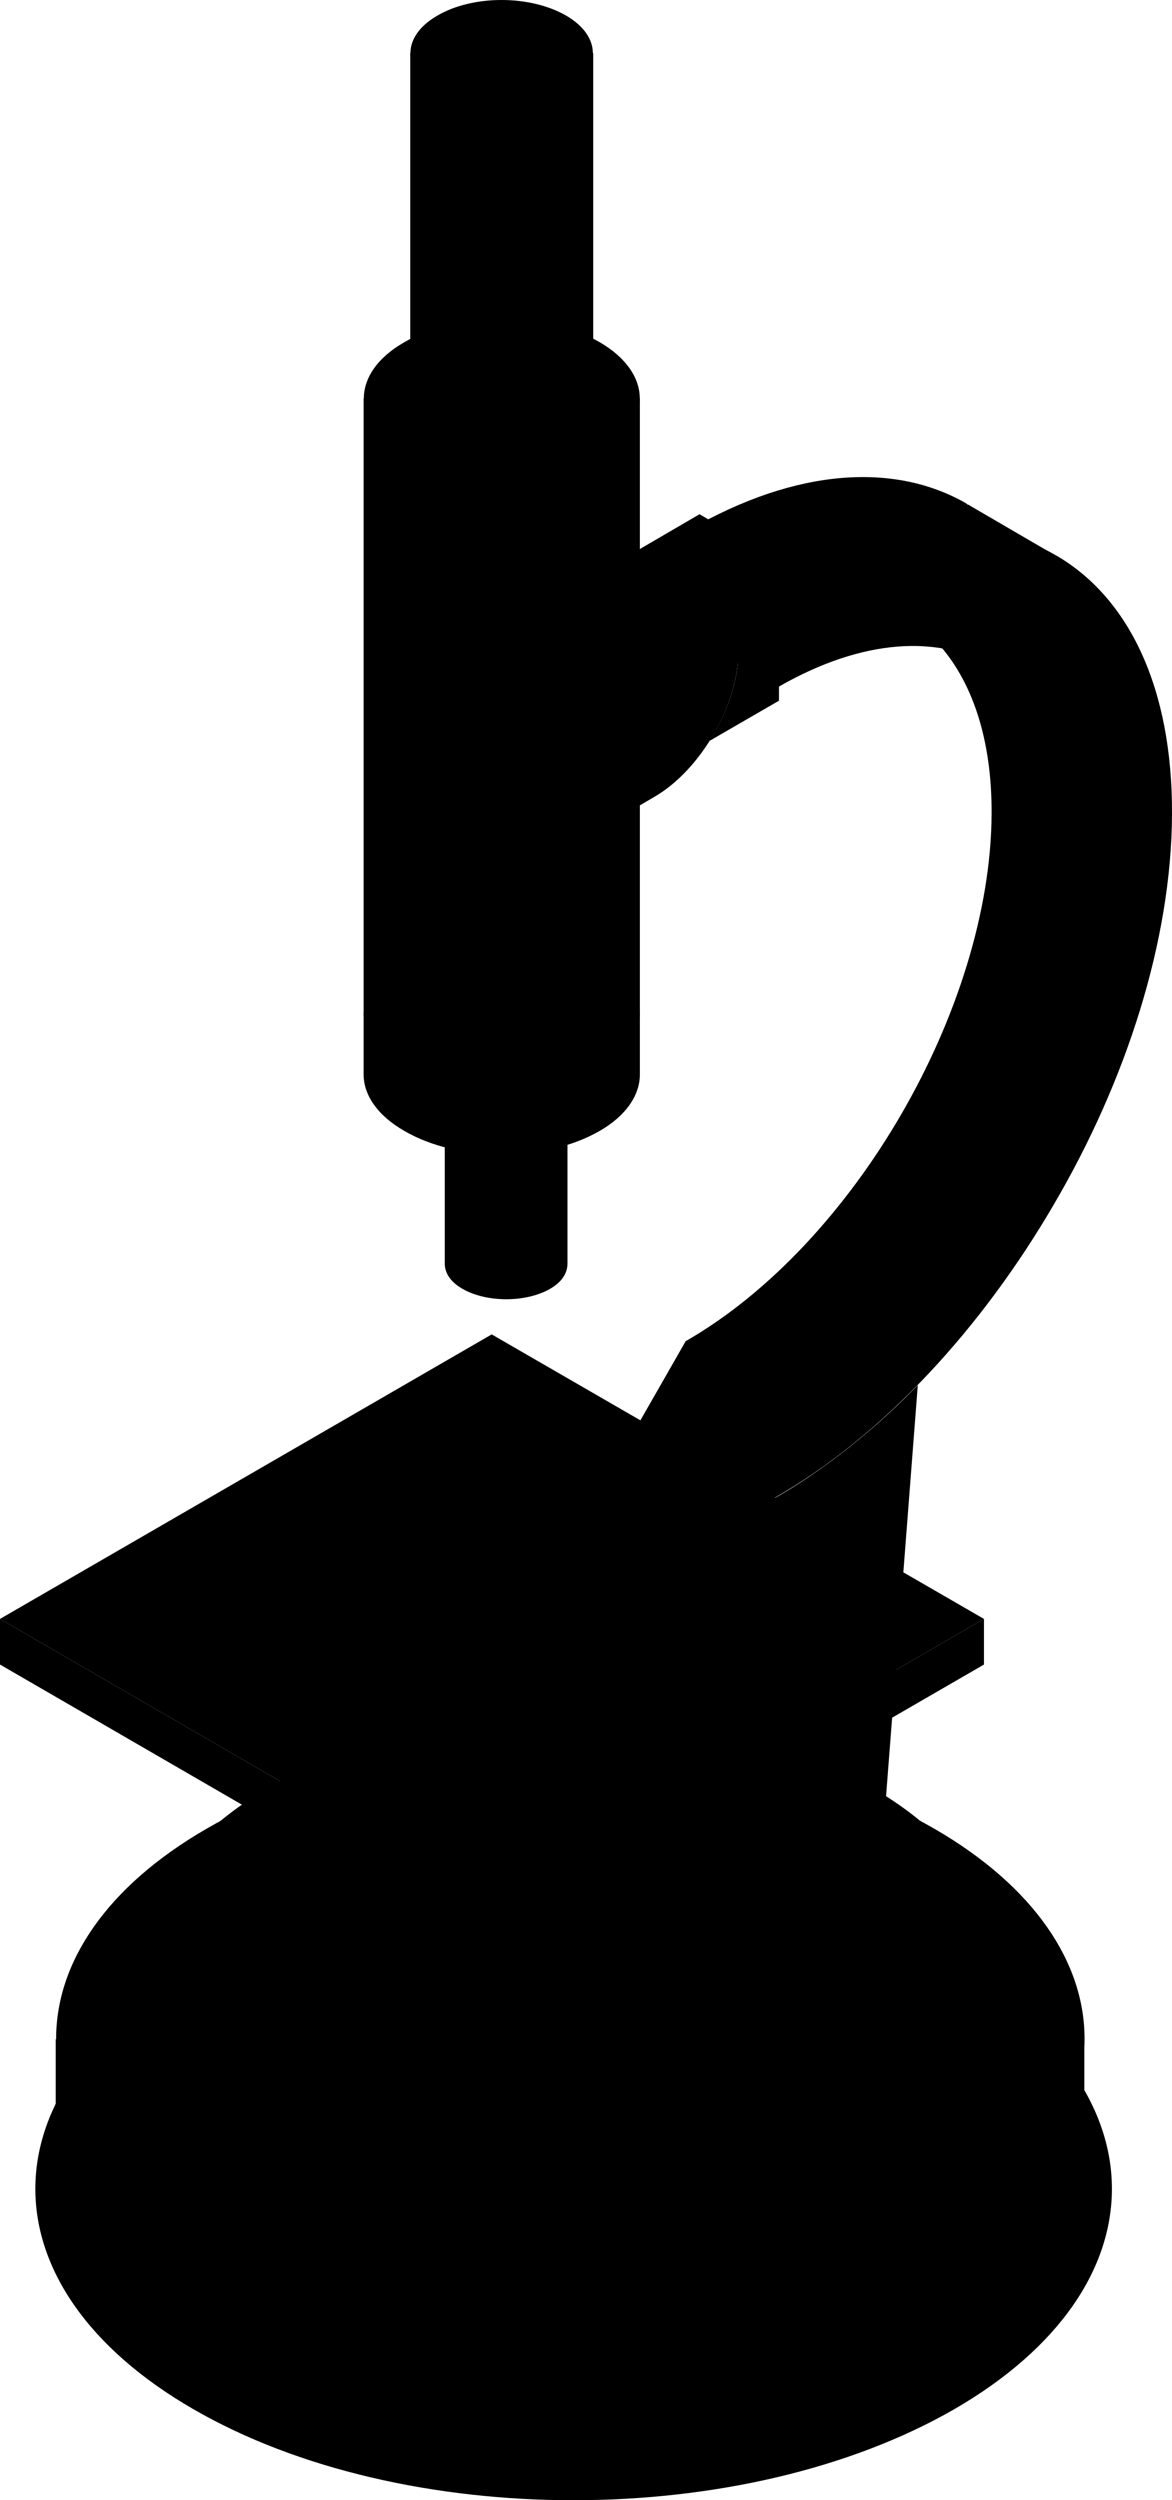
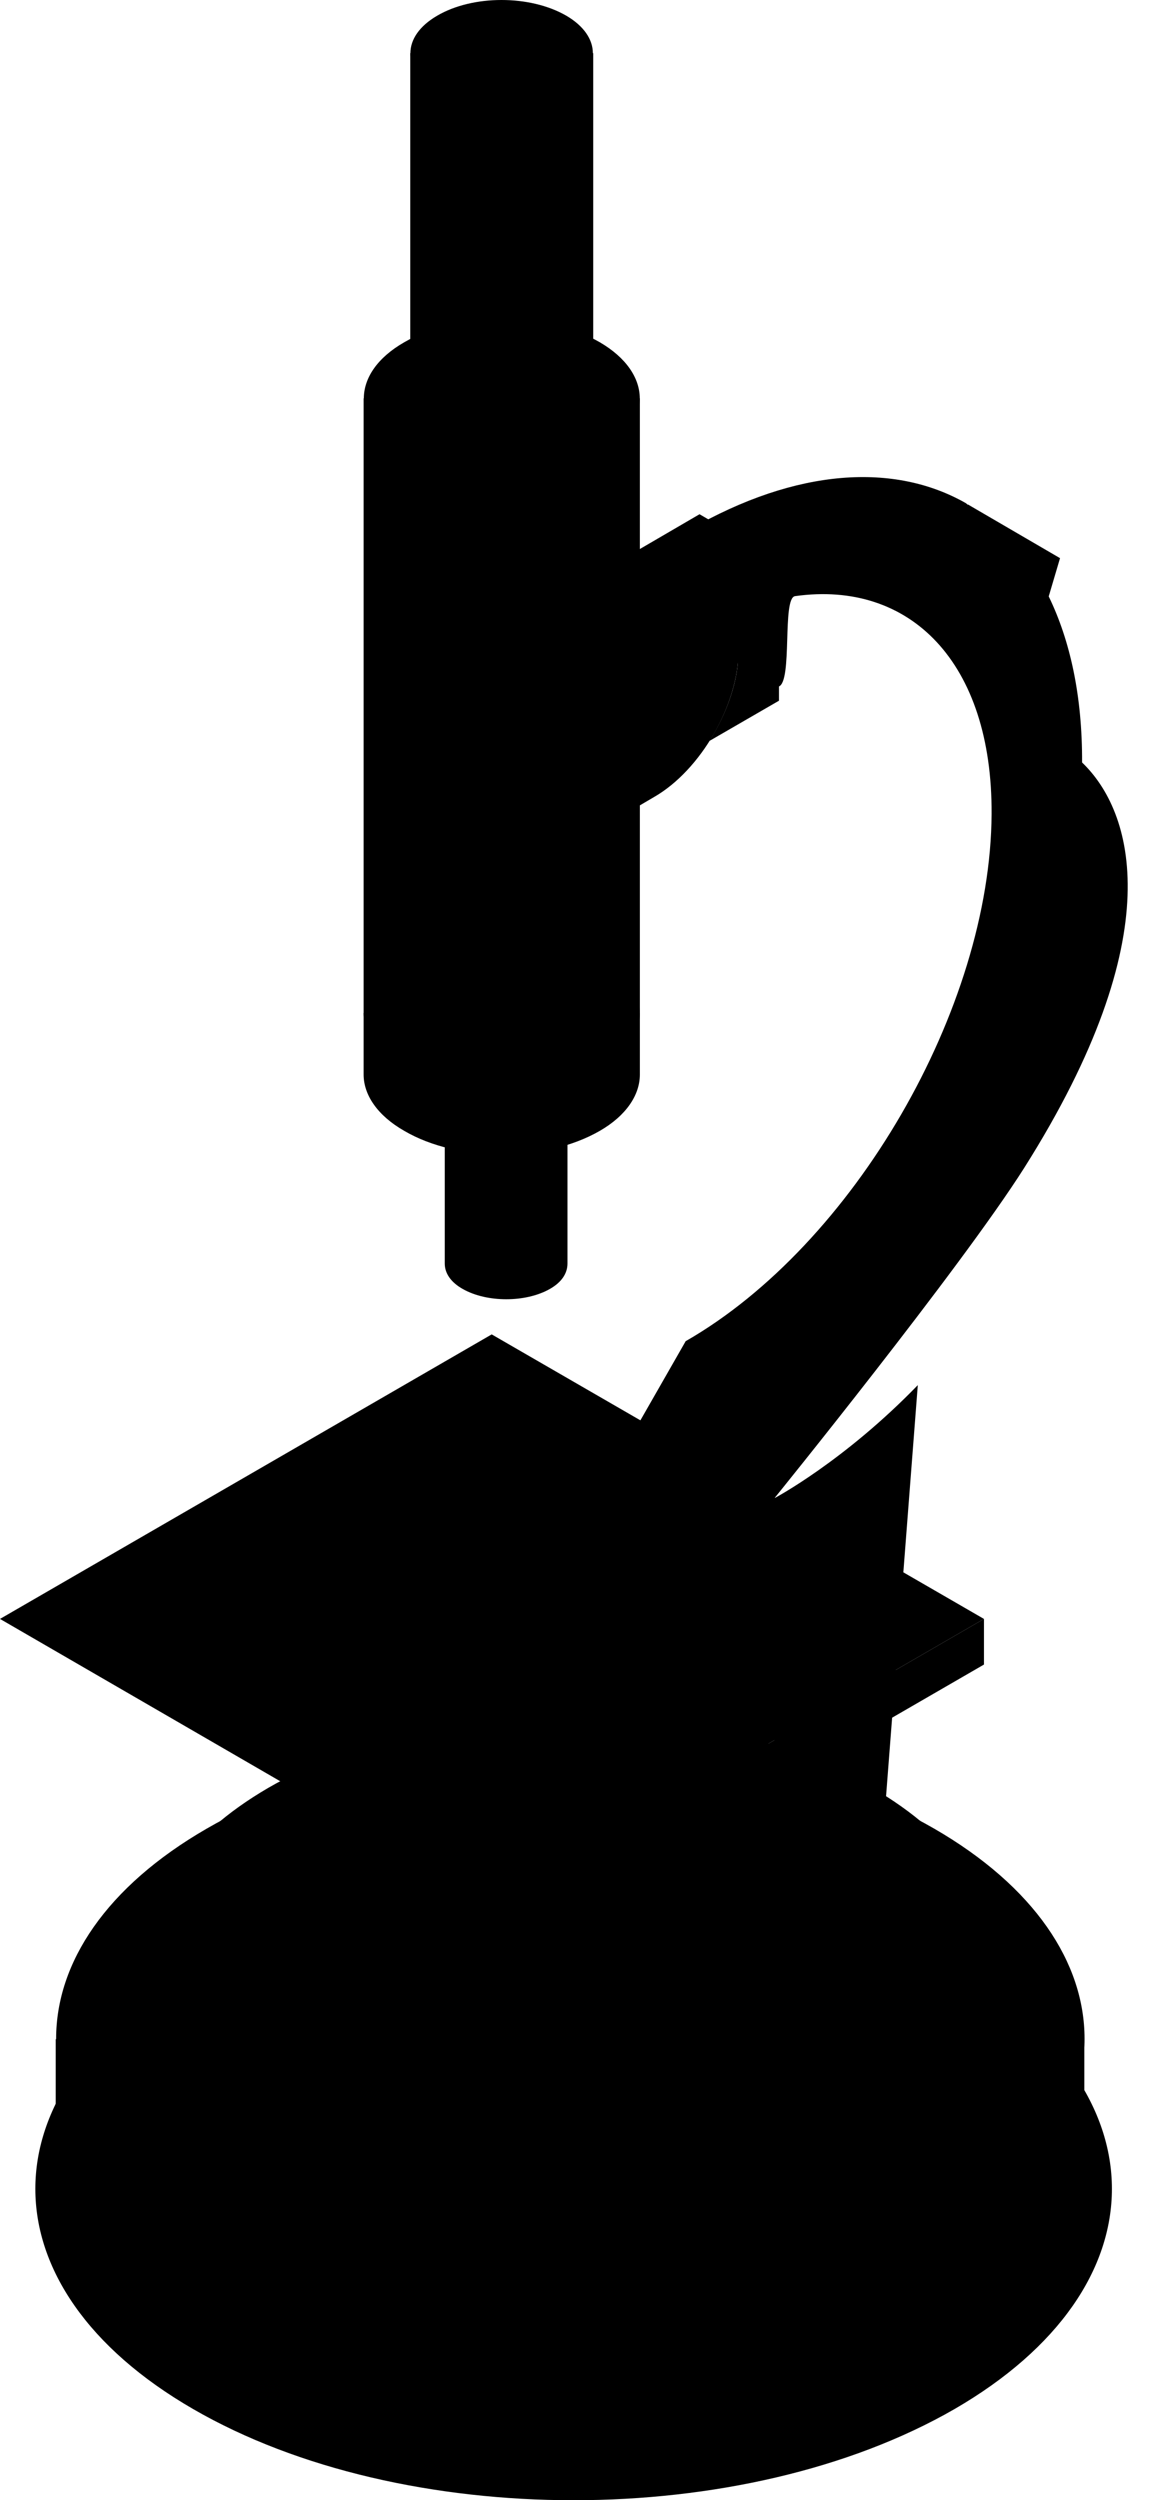
<svg xmlns="http://www.w3.org/2000/svg" width="181" height="386" id="screenshot-9bc59a91-7b23-80b5-8006-021cbd99a60c" viewBox="0 0 181 386" fill="none">
  <g id="shape-9bc59a91-7b23-80b5-8006-021cbd99a60c" rx="0" ry="0" style="fill: rgb(0, 0, 0);">
    <g id="shape-9bc59a91-7b23-80b5-8006-021cbd9bbeb8" style="display: none;">
      <g class="fills" id="fills-9bc59a91-7b23-80b5-8006-021cbd9bbeb8">
        <rect width="180.956" height="385.945" x="0" transform="matrix(1, 0, 0, 1, 0, 0)" style="fill: none;" ry="0" fill="none" rx="0" y="0.022" />
      </g>
    </g>
    <g id="shape-9bc59a91-7b23-80b5-8006-021cbd9bbeb9">
      <defs style="fill: rgb(0, 0, 0);">
        <g id="shape-9bc59a91-7b23-80b5-8006-021cbd9bbeba">
          <style>#shape-9bc59a91-7b23-80b5-8006-021cbd99a60c{ .cls-1{fill:#1078ad;}.cls-1,.cls-2,.cls-3,.cls-4,.cls-5,.cls-6,.cls-7,.cls-8,.cls-9,.cls-10,.cls-11,.cls-12,.cls-13,.cls-14,.cls-15,.cls-16{stroke-width:0px;}.cls-2{fill:#003552;}.cls-3{fill:#0f2034;}.cls-4{fill:#ff8530;}.cls-5{fill:#1da4b5;}.cls-6{fill:#bcbec0;}.cls-7{fill:#808285;}.cls-8{fill:#659ec9;}.cls-9{fill:#4fbeff;}.cls-10{fill:#00537d;}.cls-11{fill:#0d0d0d;opacity:.3;}.cls-12{fill:#1d374e;}.cls-13{fill:#939598;}.cls-14{fill:#ffa769;}.cls-15{fill:#4debff;}.cls-16{fill:#f26716;} }</style>
        </g>
      </defs>
    </g>
    <g id="shape-9bc59a91-7b23-80b5-8006-021cbd9bbebc">
      <g class="fills" id="fills-9bc59a91-7b23-80b5-8006-021cbd9bbebc">
        <path d="M29.825,371.922C62.269,390.693,114.844,390.693,147.420,371.922C179.821,353.152,179.821,322.700,147.420,303.930C114.801,285.073,62.269,285.073,29.825,303.930C-2.664,322.700,-2.664,353.152,29.825,371.922ZZ" class="cls-11" />
      </g>
    </g>
    <g id="shape-9bc59a91-7b23-80b5-8006-021cbd9bdbc5">
      <g class="fills" id="fills-9bc59a91-7b23-80b5-8006-021cbd9bdbc5">
        <path d="M167.463,314.825L167.463,336.264C167.463,348.033,159.690,359.759,144.276,368.728C113.141,386.667,62.924,386.667,31.921,368.728C16.419,359.715,8.602,348.033,8.602,336.264L8.602,314.825L167.463,314.825ZZ" class="cls-2" />
      </g>
    </g>
    <g id="shape-9bc59a91-7b23-80b5-8006-021cbd9bdbc6">
      <g class="fills" id="fills-9bc59a91-7b23-80b5-8006-021cbd9bdbc6">
        <path d="M31.921,347.246C62.881,365.185,113.141,365.185,144.276,347.246C175.236,329.307,175.236,300.211,144.276,282.316C113.141,264.378,62.924,264.378,31.921,282.316C0.917,300.211,0.917,329.263,31.921,347.246ZZ" class="cls-1" />
      </g>
    </g>
    <g id="shape-9bc59a91-7b23-80b5-8006-021cbd9bdbc7">
      <g class="fills" id="fills-9bc59a91-7b23-80b5-8006-021cbd9bdbc7">
        <path d="M153.970,303.011L153.970,310.712L153.970,310.712C153.970,320.469,147.551,330.226,134.713,337.708C108.906,352.627,67.204,352.627,41.440,337.708C28.558,330.270,22.139,320.469,22.139,310.712L22.139,303.011L153.970,303.011ZZ" class="cls-16" />
      </g>
    </g>
    <g id="shape-9bc59a91-7b23-80b5-8006-021cbd9c32bd">
      <g class="fills" id="fills-9bc59a91-7b23-80b5-8006-021cbd9c32bd">
        <path d="M41.440,329.963C67.204,344.839,108.906,344.839,134.713,329.963C160.433,315.044,160.433,290.936,134.713,276.016C108.906,261.140,67.204,261.140,41.440,276.016C15.720,290.979,15.720,315.044,41.440,329.963ZZ" class="cls-14" />
      </g>
    </g>
    <g id="shape-9bc59a91-7b23-80b5-8006-021cbd9c32be">
      <g class="fills" id="fills-9bc59a91-7b23-80b5-8006-021cbd9c32be">
        <path d="M136.285,284.504L119.604,294.086L119.604,231.300C119.604,231.300,130.346,225.612,141.743,213.843L136.285,284.504ZZ" class="cls-4" />
      </g>
    </g>
    <g id="shape-9bc59a91-7b23-80b5-8006-021cbd9c62cd">
      <g class="fills" id="fills-9bc59a91-7b23-80b5-8006-021cbd9c62cd">
-         <path d="M102.923,284.504L119.560,294.042L119.560,231.257L102.923,221.631L102.923,284.504ZZ" class="cls-16" />
-       </g>
+         </g>
    </g>
    <g id="shape-9bc59a91-7b23-80b5-8006-021cbd9c62ce">
      <g class="fills" id="fills-9bc59a91-7b23-80b5-8006-021cbd9c62ce">
        <path d="M105.893,207.061C131.831,192.185,152.966,155.695,153.140,125.681C153.271,102.273,140.564,89.541,122.792,92.034C120.739,92.297,122.442,105.248,120.259,105.992L106.417,97.941L106.504,81.753C123.097,72.214,138.206,71.427,149.167,77.683L149.167,77.683L149.429,77.902L149.516,77.902L163.708,86.172L161.961,92.078C165.280,98.904,167.158,107.479,167.114,117.717C174.974,125.243,180.956,144.276,158.162,180.328C148.250,195.948,119.604,231.300,119.604,231.300L105.805,223.337L105.893,207.061ZZ" class="cls-16" />
      </g>
    </g>
    <g id="shape-9bc59a91-7b23-80b5-8006-021cbd9c95f2">
      <g class="fills" id="fills-9bc59a91-7b23-80b5-8006-021cbd9c95f2">
-         <path d="M162.791,185.885C151.656,205.005,136.460,221.631,119.604,231.257L119.735,215.068C145.673,200.279,166.896,163.702,167.027,133.644C167.201,103.585,146.241,91.159,120.303,105.992L120.303,89.803C153.970,70.552,181.175,86.653,181.000,125.724C180.913,145.194,173.970,166.808,162.791,185.885ZZ" class="cls-4" />
-       </g>
+         </g>
    </g>
    <g id="shape-9bc59a91-7b23-80b5-8006-021cbd9c95f3">
      <g class="fills" id="fills-9bc59a91-7b23-80b5-8006-021cbd9c95f3">
        <path d="M101.788,93.391L101.788,93.041C101.788,89.191,100.522,86.390,98.426,84.990L108.032,79.390L120.303,86.522L97.290,107.261C99.998,102.885,101.788,97.854,101.788,93.391ZZ" class="cls-1" />
      </g>
    </g>
    <g id="shape-9bc59a91-7b23-80b5-8006-021cbd9c95f4">
      <g class="fills" id="fills-9bc59a91-7b23-80b5-8006-021cbd9c95f4">
        <path d="M88.775,85.515C92.312,83.503,95.544,83.284,97.858,84.553L97.858,84.553C97.858,84.553,97.945,84.553,97.945,84.553C97.945,84.553,97.945,84.596,98.033,84.596L110.783,91.991L96.679,125.593L84.452,118.461L84.452,88.009L88.775,85.515ZZ" class="cls-16" />
      </g>
    </g>
    <g id="shape-9bc59a91-7b23-80b5-8006-021cbd9c95f5">
      <g class="fills" id="fills-9bc59a91-7b23-80b5-8006-021cbd9c95f5">
        <path d="M114.058,100.435L114.058,100.129C114.058,96.279,112.792,93.478,110.740,92.078L120.303,86.565L120.303,108.179L109.561,114.392C112.312,110.017,114.058,105.073,114.058,100.435ZZ" class="cls-10" />
      </g>
    </g>
    <g id="shape-9bc59a91-7b23-80b5-8006-021cbd9cf5cf">
      <g class="fills" id="fills-9bc59a91-7b23-80b5-8006-021cbd9cf5cf">
        <path d="M114.058,100.129L114.058,100.435C114.058,108.704,108.251,118.899,101.002,123.055L96.679,125.593L96.679,95.097L101.002,92.603C108.251,88.447,114.058,91.728,114.058,100.129ZZ" class="cls-4" />
      </g>
    </g>
    <g id="shape-9bc59a91-7b23-80b5-8006-021cbd9cf5d0">
      <g class="fills" id="fills-9bc59a91-7b23-80b5-8006-021cbd9cf5d0">
-         <path d="M105.369,101.966C107.115,100.916,108.513,101.748,108.513,103.760C108.513,105.773,107.115,108.223,105.369,109.273C103.666,110.279,102.225,109.404,102.225,107.479C102.225,105.554,103.666,102.973,105.369,101.966ZZ" class="cls-10" />
-       </g>
+         </g>
    </g>
    <g id="shape-9bc59a91-7b23-80b5-8006-021cbd9cf5d1">
      <g class="fills" id="fills-9bc59a91-7b23-80b5-8006-021cbd9cf5d1">
        <path d="M87.640,161.339L87.640,195.073L87.640,195.073C87.640,196.560,86.766,197.960,84.889,199.011C81.177,201.111,75.195,201.111,71.483,199.011C69.605,197.960,68.688,196.560,68.688,195.073L68.688,195.073L68.688,161.339L87.640,161.339ZZ" class="cls-2" />
      </g>
    </g>
    <g id="shape-9bc59a91-7b23-80b5-8006-021cbd9cf5d2">
      <g class="fills" id="fills-9bc59a91-7b23-80b5-8006-021cbd9cf5d2">
        <path d="M71.527,165.189C75.238,167.333,81.221,167.333,84.932,165.189C88.600,163.089,88.600,159.589,84.932,157.445C81.221,155.301,75.238,155.301,71.527,157.445C67.815,159.589,67.815,163.046,71.527,165.189ZZ" class="cls-12" />
      </g>
    </g>
    <g id="shape-9bc59a91-7b23-80b5-8006-021cbd9d2c8a">
      <g class="fills" id="fills-9bc59a91-7b23-80b5-8006-021cbd9d2c8a">
        <path d="M98.819,156.395L98.819,165.890L98.819,165.890C98.819,169.040,96.723,172.234,92.618,174.596C84.190,179.453,70.741,179.453,62.444,174.596C58.296,172.234,56.156,169.040,56.156,165.890L56.156,165.890L56.156,156.395L98.819,156.395ZZ" class="cls-10" />
      </g>
    </g>
    <g id="shape-9bc59a91-7b23-80b5-8006-021cbd9d2c8b">
      <g class="fills" id="fills-9bc59a91-7b23-80b5-8006-021cbd9d2c8b">
        <path d="M62.444,165.102C70.741,170.002,84.190,170.002,92.618,165.102C100.871,160.333,100.871,152.457,92.618,147.645C84.190,142.875,70.741,142.875,62.444,147.645C54.103,152.457,54.103,160.333,62.444,165.102ZZ" class="cls-12" />
      </g>
    </g>
    <g id="shape-9bc59a91-7b23-80b5-8006-021cbd9d2c8c">
      <g class="fills" id="fills-9bc59a91-7b23-80b5-8006-021cbd9d2c8c">
        <path d="M98.819,61.495L98.819,156.395L98.819,156.395C98.819,159.633,96.723,162.696,92.618,165.102C84.190,170.002,70.741,170.002,62.444,165.102C58.296,162.696,56.156,159.589,56.156,156.395L56.156,156.395L56.156,61.495L98.819,61.495ZZ" class="cls-4" />
      </g>
    </g>
    <g id="shape-9bc59a91-7b23-80b5-8006-021cbd9d2c8d">
      <g class="fills" id="fills-9bc59a91-7b23-80b5-8006-021cbd9d2c8d">
        <path d="M62.444,70.245C70.741,75.058,84.190,75.058,92.618,70.245C100.871,65.433,100.871,57.645,92.618,52.832C84.190,48.019,70.741,48.019,62.444,52.832C54.103,57.601,54.103,65.433,62.444,70.245ZZ" class="cls-14" />
      </g>
    </g>
    <g id="shape-9bc59a91-7b23-80b5-8006-021cbd9d5ae1">
      <g class="fills" id="fills-9bc59a91-7b23-80b5-8006-021cbd9d5ae1">
        <path d="M91.614,8.204L91.614,60.139L91.614,60.139C91.570,62.239,90.260,64.295,87.465,65.914C81.876,69.108,73.011,69.108,67.509,65.914C64.715,64.339,63.361,62.239,63.361,60.139L63.361,60.139L63.361,8.204L91.614,8.204ZZ" class="cls-10" />
      </g>
    </g>
    <g id="shape-9bc59a91-7b23-80b5-8006-021cbd9d88d1">
      <g class="fills" id="fills-9bc59a91-7b23-80b5-8006-021cbd9d88d1">
        <path d="M67.509,13.979C73.011,17.173,81.919,17.173,87.465,13.979C92.924,10.785,92.924,5.622,87.465,2.428C81.876,-0.809,73.011,-0.809,67.509,2.428C62.007,5.622,62.007,10.785,67.509,13.979ZZ" class="cls-1" />
      </g>
    </g>
    <g id="shape-9bc59a91-7b23-80b5-8006-021cbd9d88d2">
      <g class="fills" id="fills-9bc59a91-7b23-80b5-8006-021cbd9d88d2">
        <path d="M69.169,10.260C69.605,9.735,70.217,9.210,71.046,8.685C74.540,6.629,80.347,6.629,83.928,8.685C84.801,9.210,85.413,9.779,85.806,10.260C87.203,8.379,86.635,6.104,83.928,4.441C80.347,2.428,74.540,2.428,71.046,4.441C68.339,6.060,67.640,8.335,69.169,10.260ZZ" class="cls-2" />
      </g>
    </g>
    <g id="shape-9bc59a91-7b23-80b5-8006-021cbd9dd7dc">
      <g class="fills" id="fills-9bc59a91-7b23-80b5-8006-021cbd9dd7dc">
        <path d="M69.169,10.260C69.605,10.916,70.217,11.398,71.046,11.879C74.540,13.979,80.347,13.979,83.928,11.879C84.801,11.398,85.413,10.916,85.806,10.260C85.369,9.735,84.758,9.210,83.928,8.685C80.347,6.629,74.540,6.629,71.046,8.685C70.173,9.210,69.605,9.779,69.169,10.260ZZ" class="cls-9" />
      </g>
    </g>
    <g id="shape-9bc59a91-7b23-80b5-8006-021cbd9dd7dd">
      <g class="fills" id="fills-9bc59a91-7b23-80b5-8006-021cbd9dd7dd">
        <path d="M151.961,256.983L75.937,300.955L75.937,293.911L151.961,249.939L151.961,256.983ZZ" class="cls-10" />
      </g>
    </g>
    <g id="shape-9bc59a91-7b23-80b5-8006-021cbd9dd7de">
      <g class="fills" id="fills-9bc59a91-7b23-80b5-8006-021cbd9dd7de">
-         <path d="M0.000,256.983L75.937,300.955L75.937,293.911L0.000,249.939L0.000,256.983ZZ" class="cls-2" />
-       </g>
+         </g>
    </g>
    <g id="shape-9bc59a91-7b23-80b5-8006-021cbd9dd7df">
      <g class="fills" id="fills-9bc59a91-7b23-80b5-8006-021cbd9dd7df">
        <path d="M75.937,293.911L151.961,249.939L75.937,206.011L0.000,249.939L75.937,293.911ZZ" class="cls-1" />
      </g>
    </g>
    <g id="shape-9bc59a91-7b23-80b5-8006-021cbd9e1edd">
      <g class="fills" id="fills-9bc59a91-7b23-80b5-8006-021cbd9e1edd">
        <path d="M35.065,255.933C36.113,251.645,39.431,247.445,45.152,244.120C59.256,236.069,82.050,236.069,96.111,244.120C101.832,247.445,105.194,251.689,106.198,255.933C107.770,249.720,104.321,243.114,96.111,238.345C82.050,230.163,59.256,230.163,45.152,238.345C36.899,243.114,33.536,249.720,35.065,255.933ZZ" class="cls-2" />
      </g>
    </g>
    <g id="shape-9bc59a91-7b23-80b5-8006-021cbd9e1ede">
      <g class="fills" id="fills-9bc59a91-7b23-80b5-8006-021cbd9e1ede">
        <path d="M35.065,255.933C36.113,260.265,39.431,264.465,45.152,267.703C59.256,275.885,82.050,275.885,96.111,267.703C101.832,264.465,105.194,260.265,106.198,255.933C105.194,251.645,101.832,247.445,96.111,244.120C82.050,236.069,59.256,236.069,45.152,244.120C39.475,247.445,36.113,251.689,35.065,255.933ZZ" class="cls-8" />
      </g>
    </g>
    <g id="shape-9bc59a91-7b23-80b5-8006-021cbd9e1edf">
      <g class="fills" id="fills-9bc59a91-7b23-80b5-8006-021cbd9e1edf">
        <path d="M29.868,240.401L91.133,275.841L109.910,264.903L109.910,263.371L29.868,238.826L29.868,240.401ZZ" class="cls-5" />
      </g>
    </g>
    <g id="shape-9bc59a91-7b23-80b5-8006-021cbd9e1ee0">
      <g class="fills" id="fills-9bc59a91-7b23-80b5-8006-021cbd9e1ee0">
        <path d="M29.868,238.826L91.133,274.266L109.910,263.371L48.645,227.931L29.868,238.826ZZ" class="cls-15" />
      </g>
    </g>
    <g id="shape-9bc59a91-7b23-80b5-8006-021cbd9e47fc">
      <g class="fills" id="fills-9bc59a91-7b23-80b5-8006-021cbd9e47fc">
        <path d="M118.949,243.026L57.684,278.510L53.055,275.797L53.055,274.266L118.949,241.495L118.949,243.026ZZ" class="cls-7" />
      </g>
    </g>
    <g id="shape-9bc59a91-7b23-80b5-8006-021cbd9e47fd">
      <g class="fills" id="fills-9bc59a91-7b23-80b5-8006-021cbd9e47fd">
        <path d="M118.949,241.495L57.684,276.891L53.055,274.266L114.320,238.826L118.949,241.495ZZ" class="cls-6" />
      </g>
    </g>
    <g id="shape-9bc59a91-7b23-80b5-8006-021cbd9e47fe">
      <g class="fills" id="fills-9bc59a91-7b23-80b5-8006-021cbd9e47fe">
        <path d="M113.185,242.020C113.753,242.370,114.670,242.370,115.237,242.020C115.805,241.714,115.805,241.232,115.237,240.838C114.670,240.488,113.753,240.488,113.185,240.838C112.574,241.232,112.574,241.714,113.185,242.020ZZ" class="cls-3" />
      </g>
    </g>
    <g id="shape-9bc59a91-7b23-80b5-8006-021cbd9e47ff">
      <g class="fills" id="fills-9bc59a91-7b23-80b5-8006-021cbd9e47ff">
        <path d="M89.998,226.137L28.733,261.621L24.061,258.908L24.061,257.377L89.998,224.606L89.998,226.137ZZ" class="cls-7" />
      </g>
    </g>
    <g id="shape-9bc59a91-7b23-80b5-8006-021cbd9e800b">
      <g class="fills" id="fills-9bc59a91-7b23-80b5-8006-021cbd9e800b">
        <path d="M89.998,224.606L28.733,260.046L24.061,257.377L85.369,221.937L89.998,224.606ZZ" class="cls-6" />
      </g>
    </g>
    <g id="shape-9bc59a91-7b23-80b5-8006-021cbd9e800c">
      <g class="fills" id="fills-9bc59a91-7b23-80b5-8006-021cbd9e800c">
        <path d="M84.190,225.219C84.801,225.569,85.762,225.569,86.286,225.219C86.854,224.869,86.897,224.344,86.286,223.994C85.806,223.644,84.801,223.644,84.190,223.994C83.622,224.344,83.622,224.869,84.190,225.219ZZ" class="cls-3" />
      </g>
    </g>
    <g id="shape-9bc59a91-7b23-80b5-8006-021cbd9e800d">
      <g class="fills" id="fills-9bc59a91-7b23-80b5-8006-021cbd9e800d">
        <path d="M119.648,231.257L105.893,239.220L119.648,215.024L119.648,231.257ZZ" class="cls-13" />
      </g>
    </g>
    <g id="shape-9bc59a91-7b23-80b5-8006-021cbd9e800e">
      <g class="fills" id="fills-9bc59a91-7b23-80b5-8006-021cbd9e800e">
        <path d="M105.893,239.220L119.648,215.024L105.893,207.061L92.050,231.257L105.893,239.220ZZ" class="cls-6" />
      </g>
    </g>
  </g>
</svg>